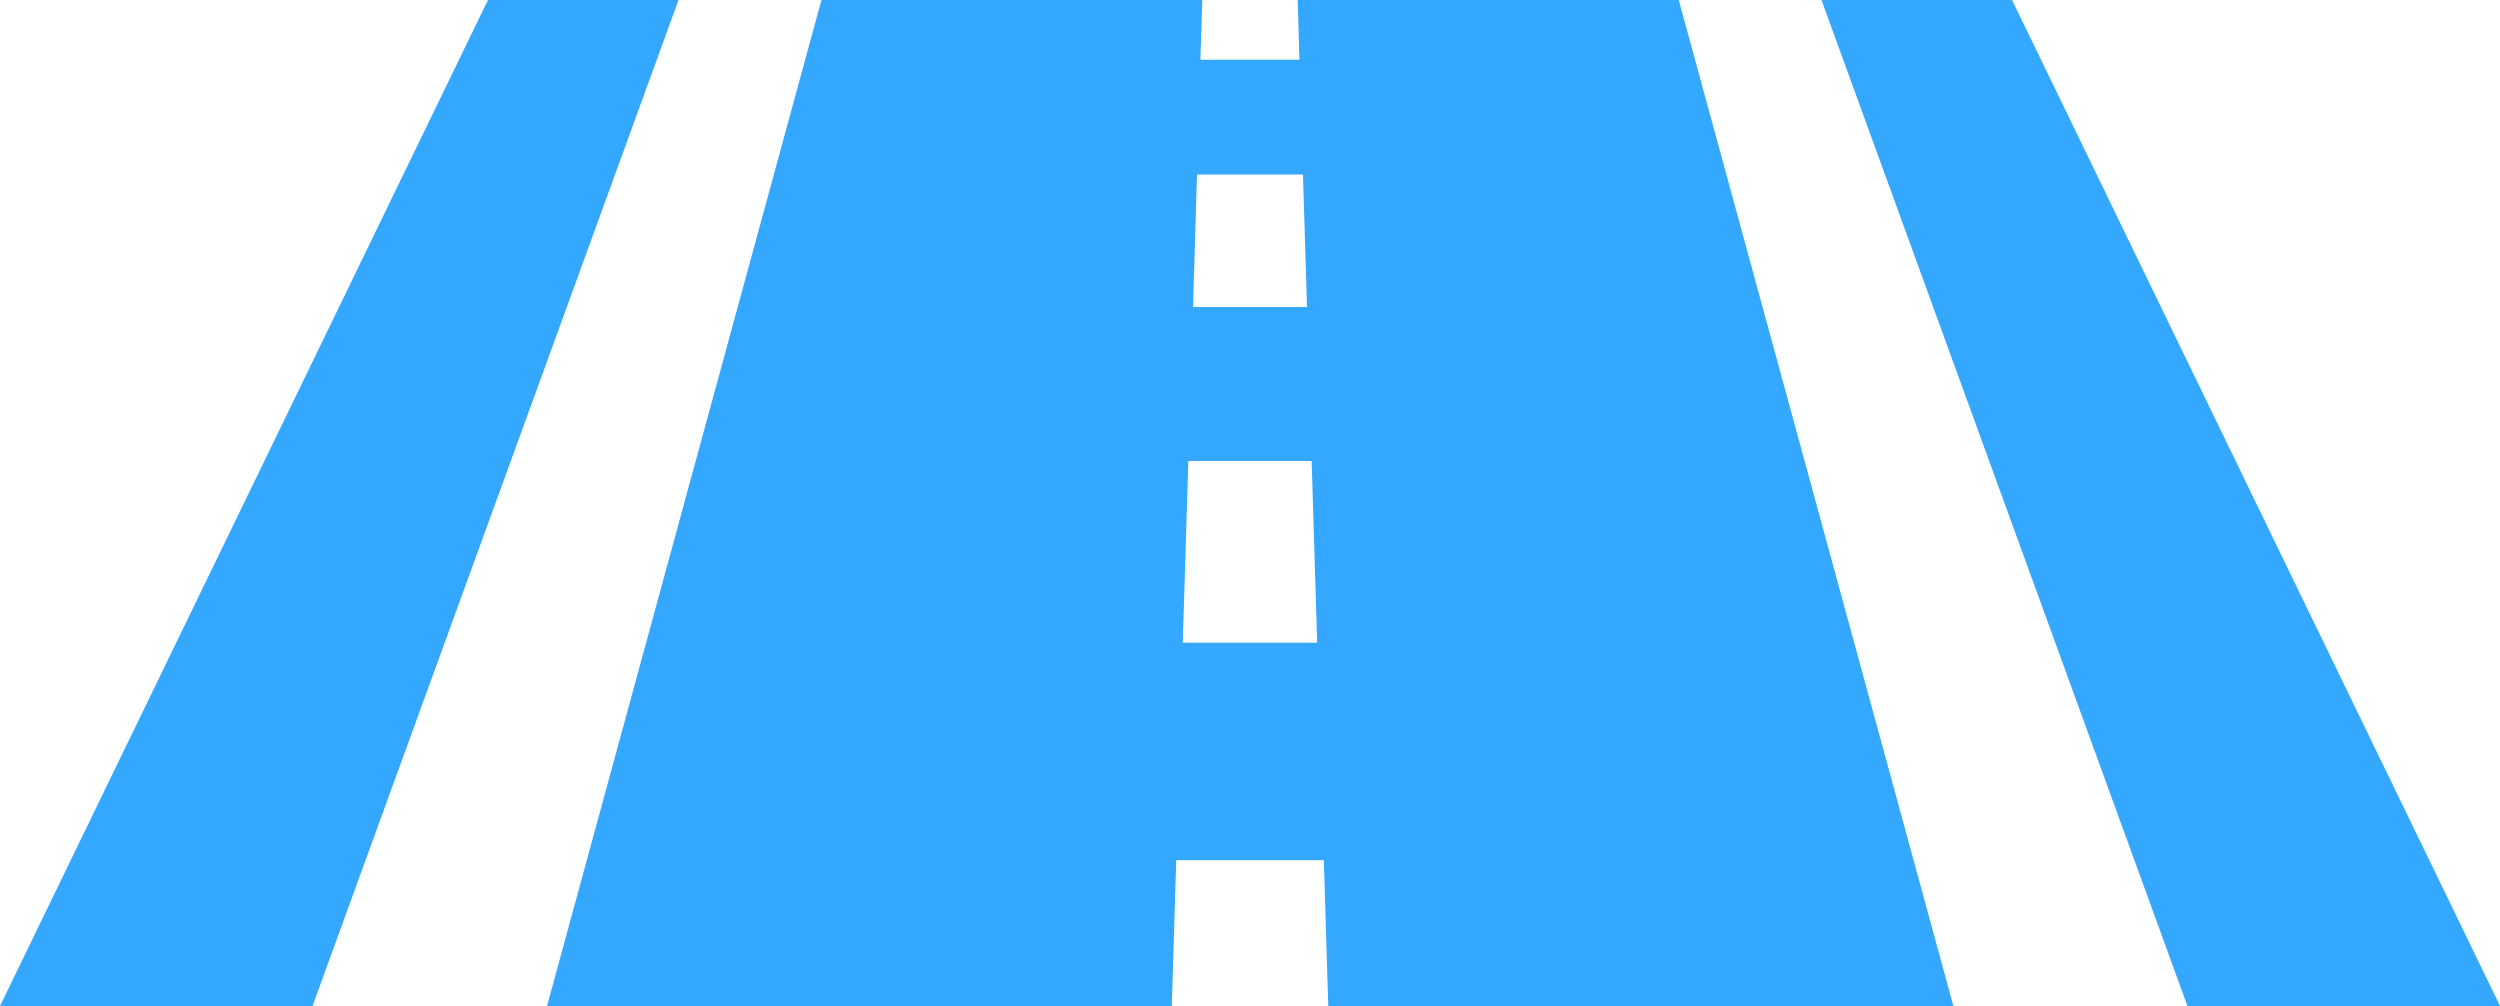
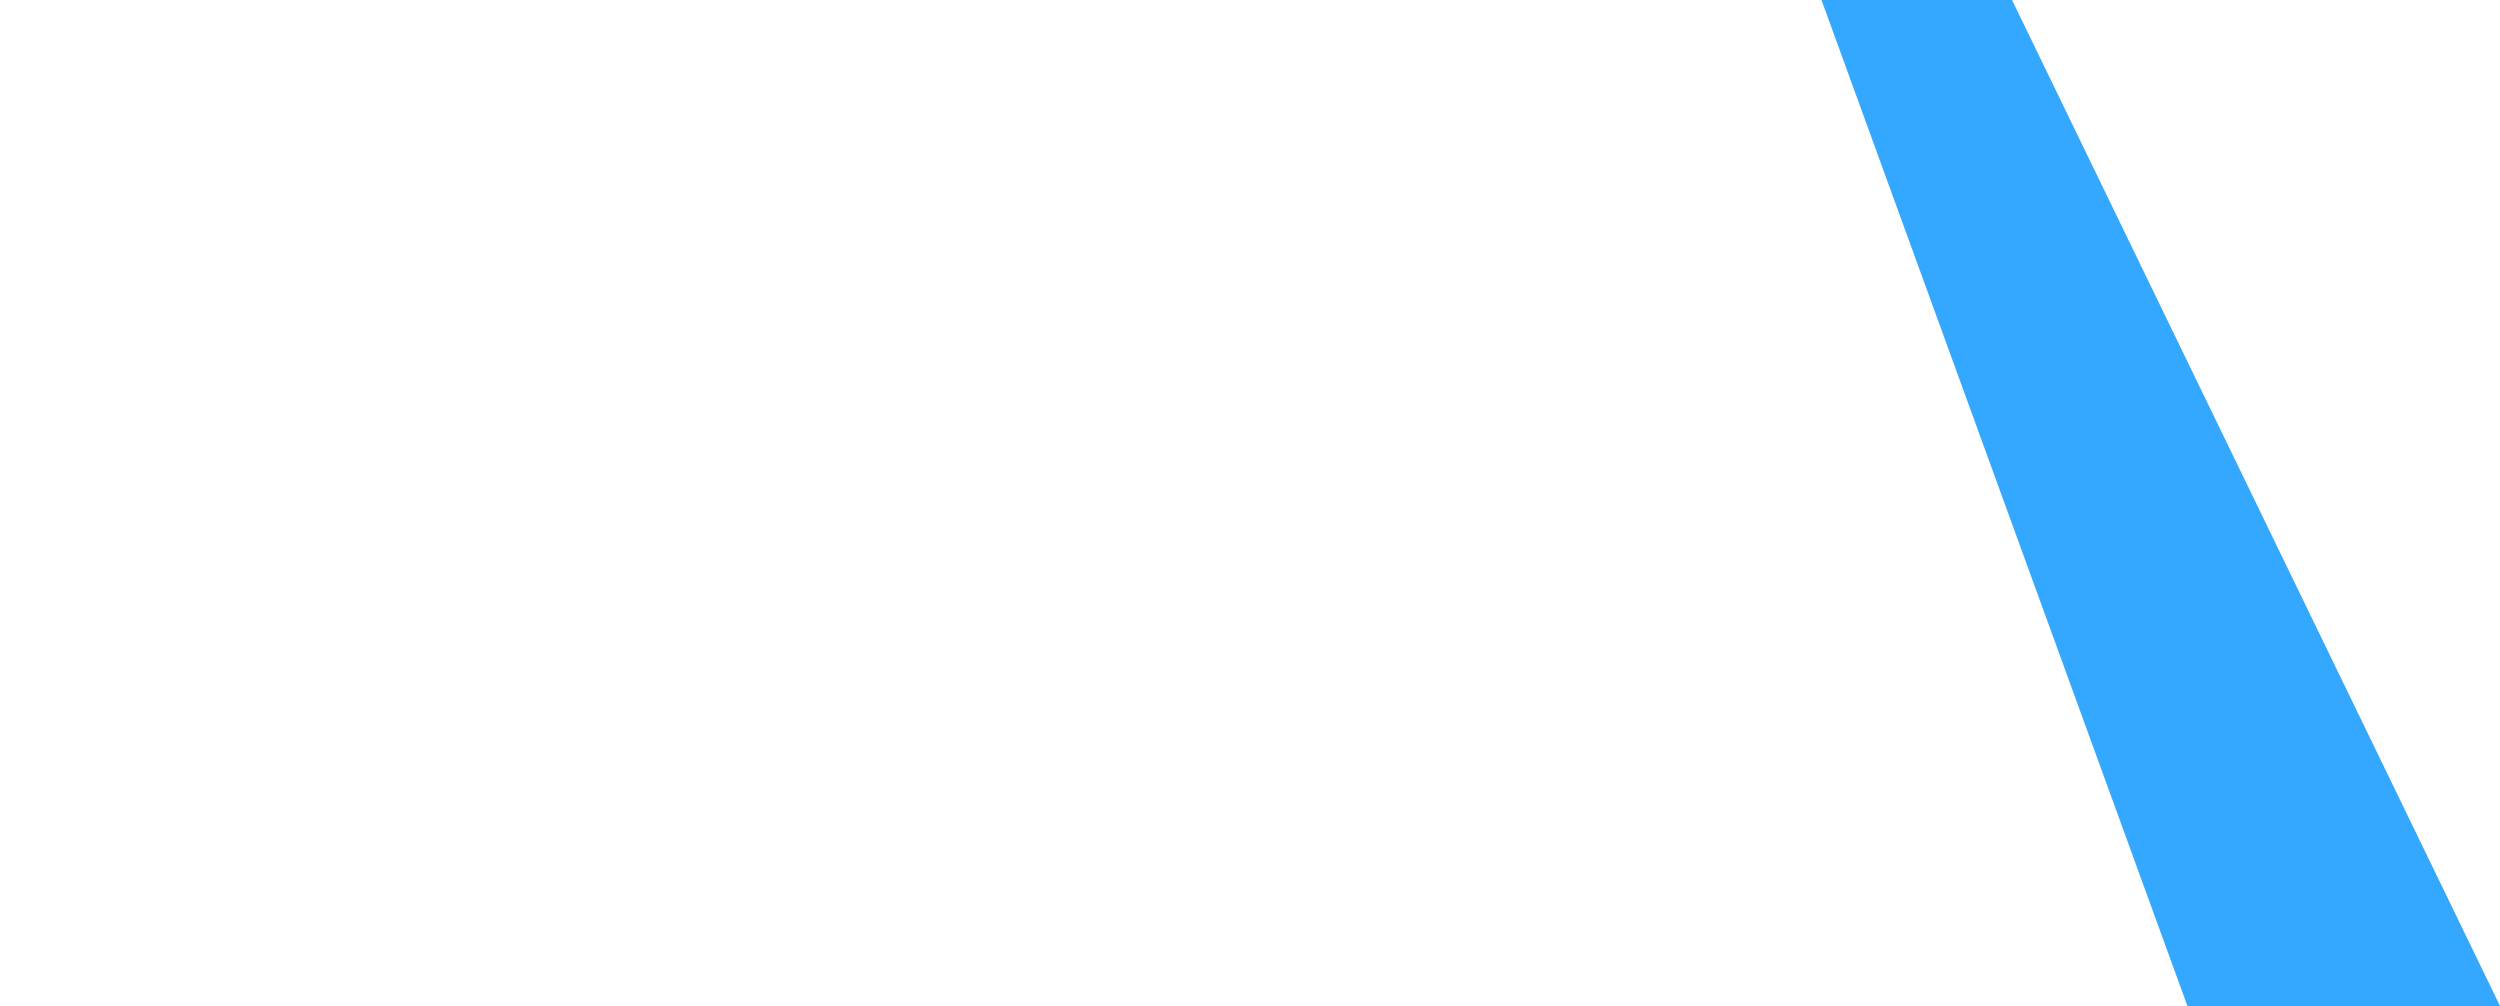
<svg xmlns="http://www.w3.org/2000/svg" width="123.648" height="49.756" viewBox="0 0 123.648 49.756">
  <g transform="translate(0)">
    <path d="M373.039,0l18.1,49.756H406.6L382.463,0Z" transform="translate(-282.95)" fill="#34a7ff" />
-     <path d="M24.135,0,0,49.756H15.457L33.559,0Z" fill="#34a7ff" />
-     <path d="M143.752,22.8h6.1l.273,8.989h-6.647Zm.43-14.167h5.241l.2,6.55h-5.638ZM149.161,0l.088,2.953h-4.9L144.444,0H125.608L112.035,49.756h30.9l.22-7.211h7.3l.219,7.211h30.917L168.008,0Z" transform="translate(-84.979)" fill="#34a7ff" />
  </g>
</svg>